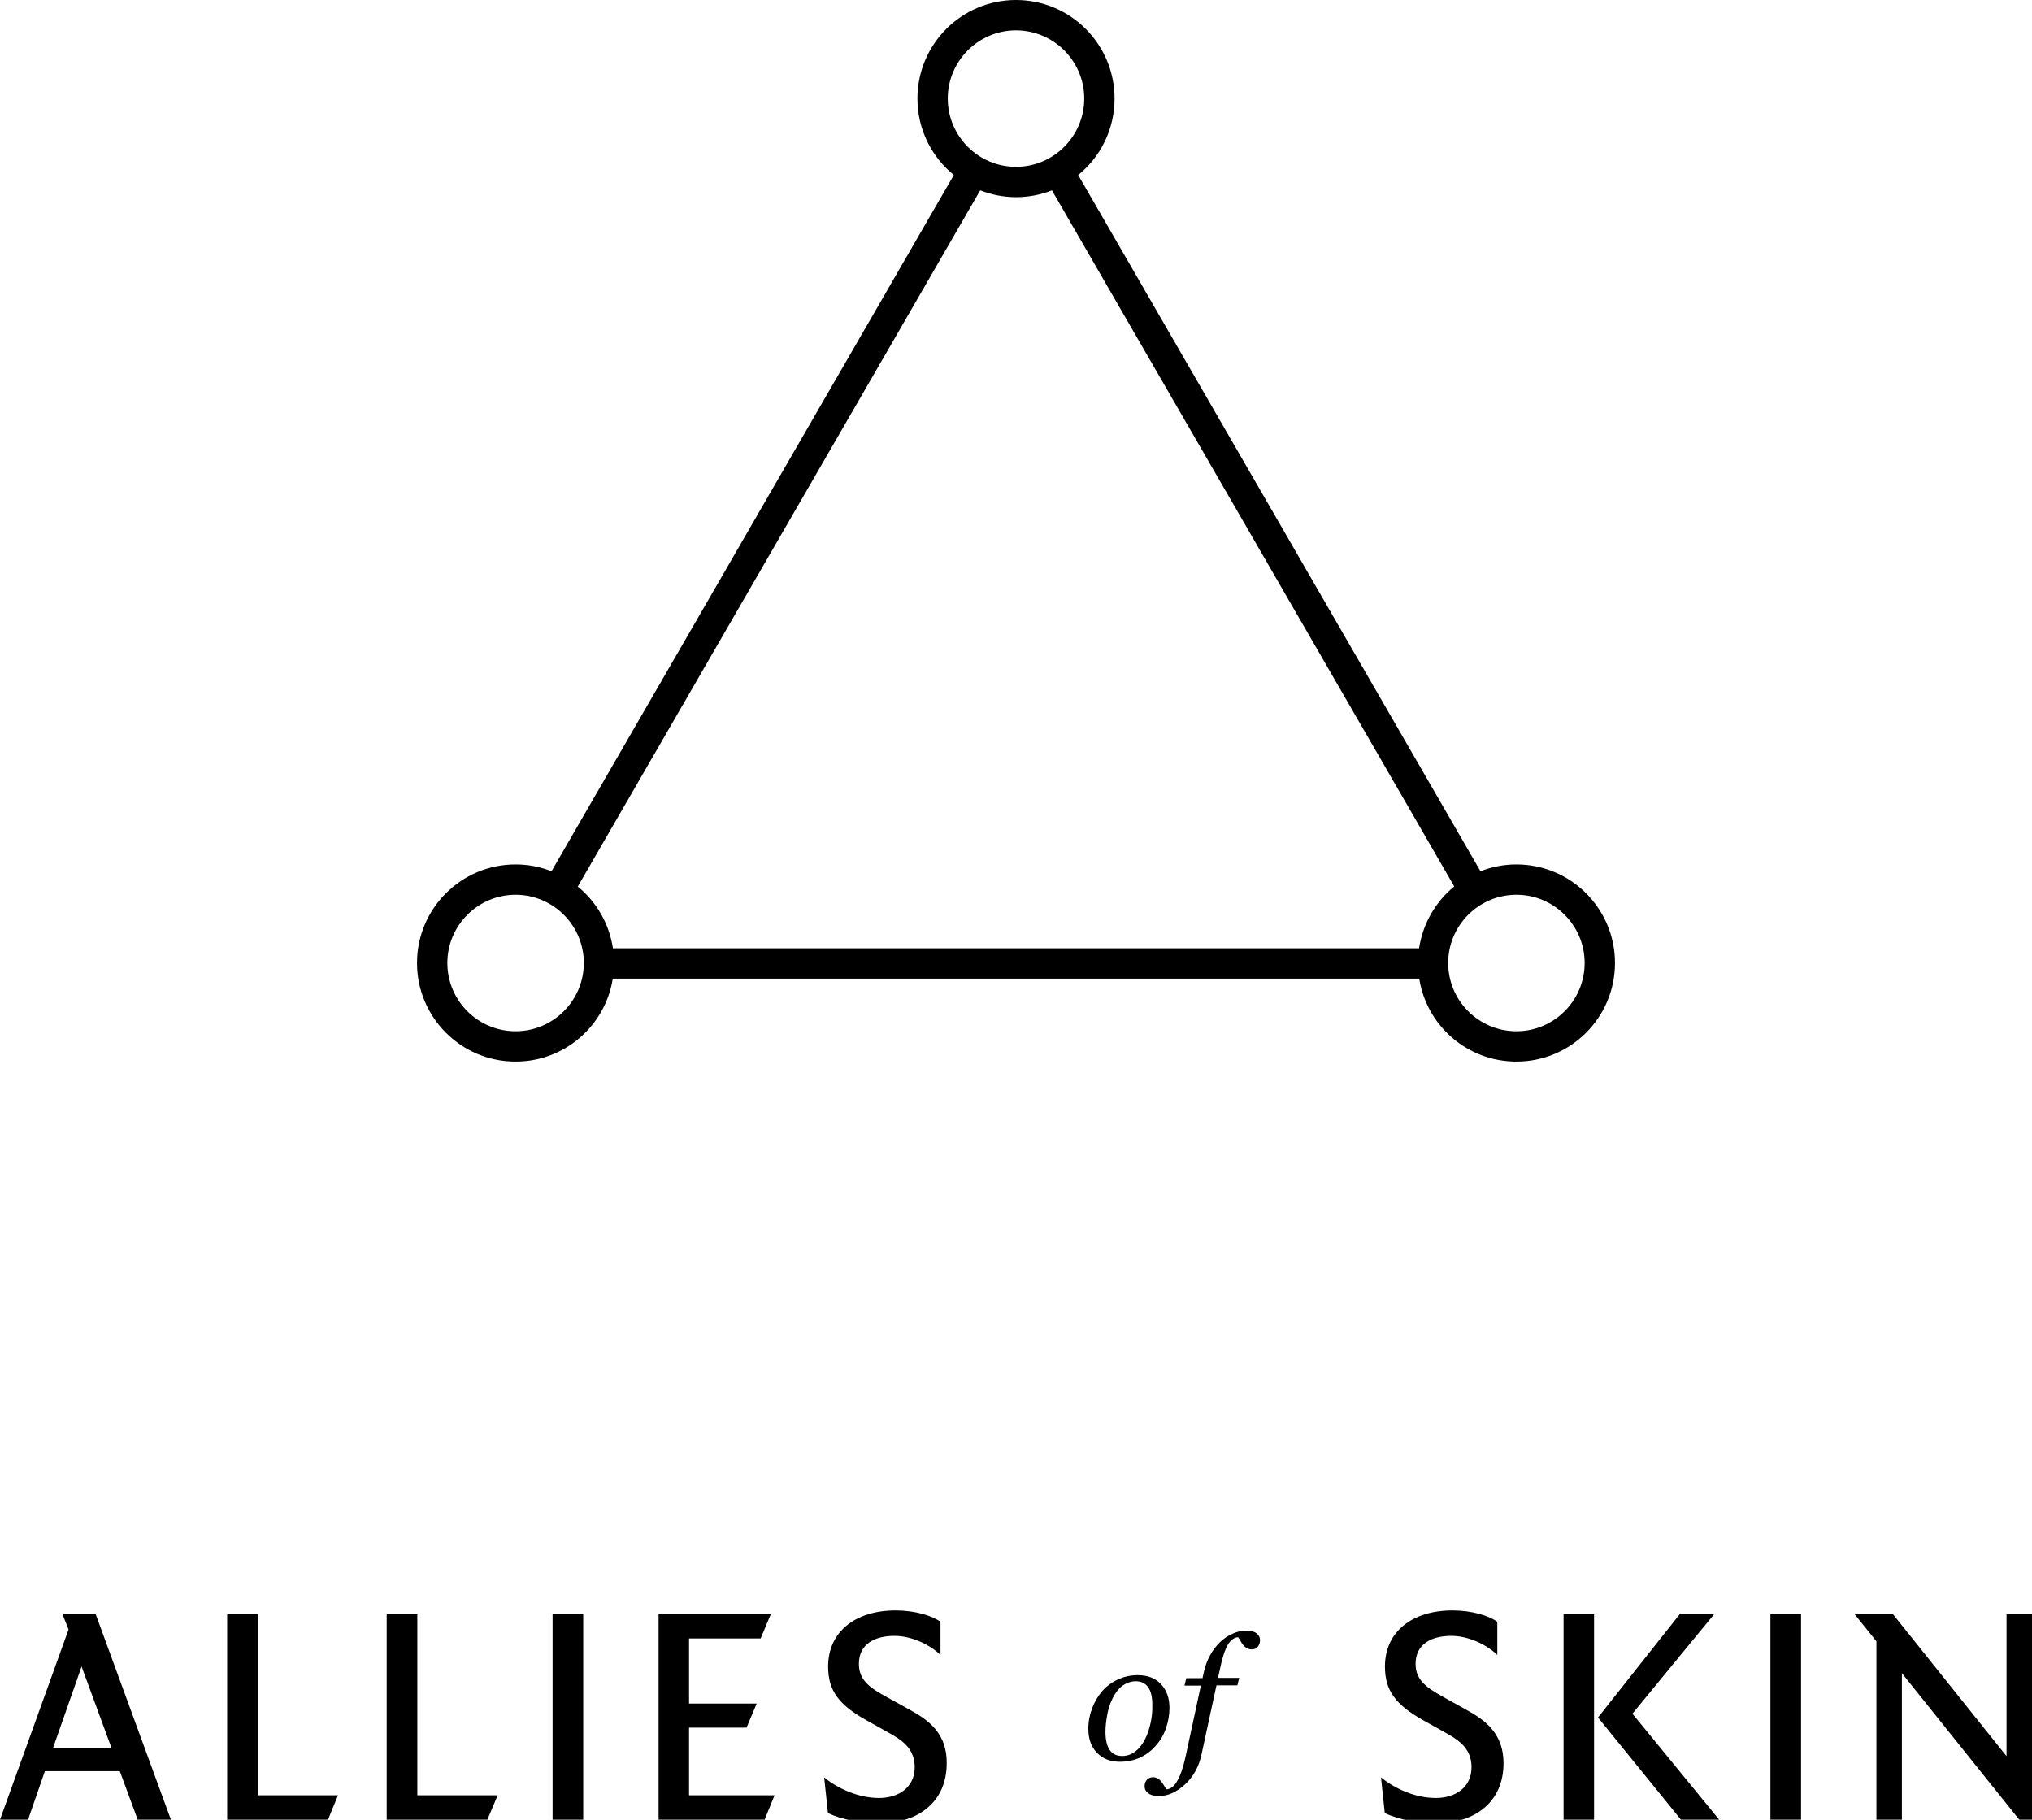
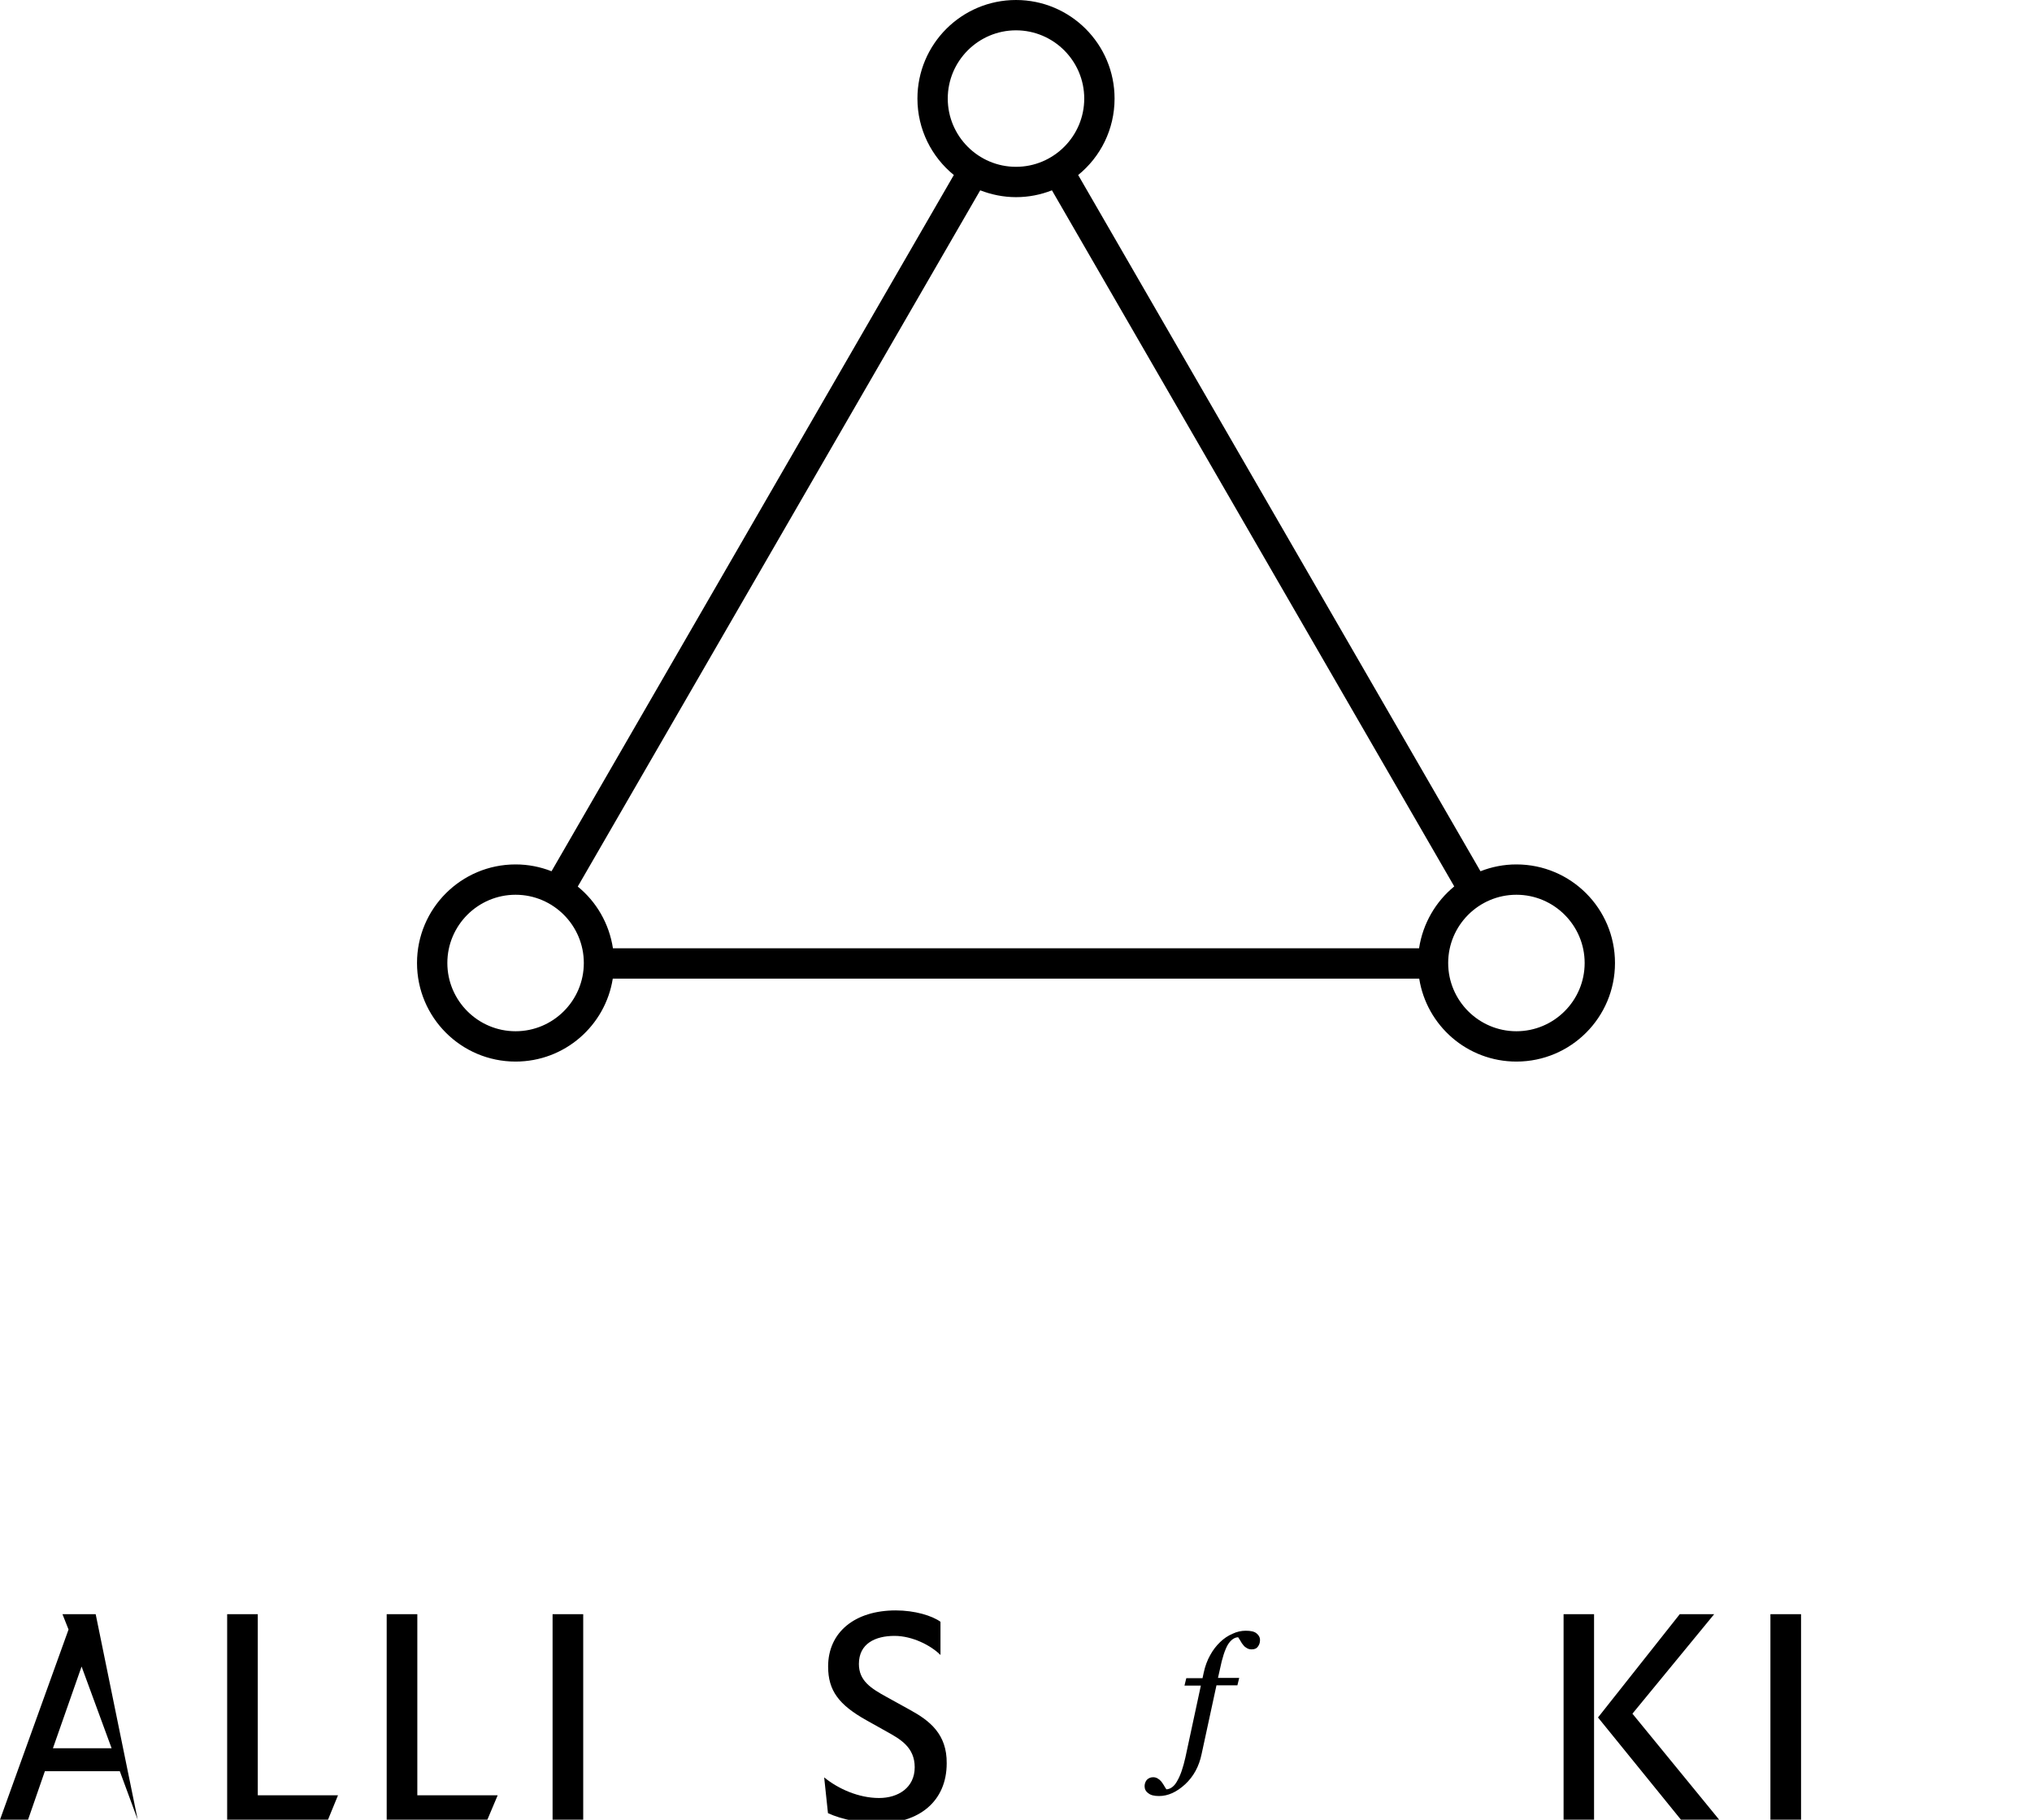
<svg xmlns="http://www.w3.org/2000/svg" width="134" height="120" viewBox="0 0 134 120" fill="none">
  <g clip-path="url(#clip0)">
    <path d="M100 57C99.16 57 98.37 57.16 97.63 57.45L71.1 11.54C72.57 10.35 73.5 8.53 73.5 6.5C73.5 2.91 70.59 0 67 0C63.41 0 60.5 2.91 60.5 6.5C60.5 8.54 61.44 10.35 62.9 11.54L36.37 57.45C35.63 57.16 34.84 57 34 57C30.41 57 27.5 59.91 27.5 63.5C27.5 67.09 30.41 70 34 70C37.24 70 39.92 67.63 40.41 64.53H93.59C94.08 67.63 96.76 70 100 70C103.59 70 106.5 67.09 106.5 63.5C106.5 59.91 103.59 57 100 57ZM67 2C69.48 2 71.5 4.02 71.5 6.5C71.5 8.98 69.48 11 67 11C64.52 11 62.5 8.98 62.5 6.5C62.5 4.02 64.52 2 67 2ZM34 68C31.52 68 29.5 65.98 29.5 63.5C29.5 61.02 31.52 59 34 59C36.48 59 38.5 61.02 38.5 63.5C38.5 65.98 36.48 68 34 68ZM93.58 62.53H40.42C40.17 60.89 39.32 59.45 38.1 58.46L64.64 12.55C65.37 12.83 66.16 13 67 13C67.84 13 68.63 12.84 69.37 12.55L95.9 58.45C94.68 59.45 93.83 60.89 93.58 62.53ZM100 68C97.52 68 95.5 65.98 95.5 63.5C95.5 61.02 97.52 59 100 59C102.48 59 104.5 61.02 104.5 63.5C104.5 65.98 102.48 68 100 68Z" fill="black" />
-     <path d="M4.12 106.44L4.52 107.45L0 119.99H1.85L2.96 116.79H7.9L9.08 119.99H11.27L6.31 106.44H4.12ZM3.49 115.28L5.38 109.89L7.36 115.28H3.49Z" fill="black" />
+     <path d="M4.12 106.44L4.52 107.45L0 119.99H1.85L2.96 116.79H7.9L9.08 119.99L6.31 106.44H4.12ZM3.49 115.28L5.38 109.89L7.36 115.28H3.49Z" fill="black" />
    <path d="M17 106.44H14.98V119.99H21.63L22.29 118.38H17V106.44Z" fill="black" />
    <path d="M27.52 106.44H25.5V119.99H32.14L32.82 118.38H27.52V106.44Z" fill="black" />
    <path d="M38.46 106.44H36.44V119.99H38.46V106.44Z" fill="black" />
-     <path d="M45.44 113.92H49.23L49.9 112.33H45.44V108.04H50.16L50.83 106.44H43.43V119.99H50.42L51.08 118.38H45.44V113.92Z" fill="black" />
    <path d="M60.01 112.75L58.49 111.91C57.41 111.32 56.64 110.82 56.64 109.72C56.64 108.37 57.73 107.87 58.99 107.87C60.17 107.87 61.39 108.5 62.02 109.13V106.94C61.47 106.54 60.33 106.19 59.07 106.19C56.38 106.19 54.61 107.62 54.61 109.89C54.61 111.49 55.33 112.42 57.13 113.43L58.47 114.18C59.33 114.66 60.32 115.19 60.32 116.53C60.32 117.88 59.23 118.56 57.97 118.56C56.63 118.56 55.28 117.96 54.35 117.2L54.6 119.56C55.52 119.98 56.79 120.23 57.97 120.23C60.58 120.23 62.43 118.8 62.43 116.27C62.45 114.35 61.31 113.46 60.01 112.75Z" fill="black" />
-     <path d="M96.71 112.75L95.2 111.91C94.14 111.32 93.35 110.82 93.35 109.72C93.35 108.37 94.45 107.87 95.71 107.87C96.89 107.87 98.11 108.5 98.74 109.13V106.94C98.19 106.54 97.06 106.19 95.79 106.19C93.1 106.19 91.33 107.62 91.33 109.89C91.33 111.49 92.05 112.42 93.85 113.43L95.19 114.18C96.05 114.66 97.04 115.19 97.04 116.53C97.04 117.88 95.95 118.56 94.69 118.56C93.34 118.56 92 117.96 91.07 117.2L91.32 119.56C92.24 119.98 93.51 120.23 94.69 120.23C97.3 120.23 99.15 118.8 99.15 116.27C99.15 114.35 98.01 113.46 96.71 112.75Z" fill="black" />
    <path d="M105.12 106.44H103.11V119.99H105.12V106.44Z" fill="black" />
    <path d="M113.04 106.44H110.77L105.38 113.25L110.85 119.99H113.37L107.65 113L113.04 106.44Z" fill="black" />
    <path d="M118.77 106.44H116.75V119.99H118.77V106.44Z" fill="black" />
-     <path d="M132.32 106.44V115.8L124.83 106.44H122.3L123.74 108.23V119.99H125.42V110.33L133.16 119.99H134V106.44H132.32Z" fill="black" />
-     <path d="M76.26 115.06C76.54 114.74 76.76 114.36 76.9 113.92C77.05 113.49 77.12 113.06 77.12 112.62C77.12 111.98 76.94 111.46 76.57 111.06C76.19 110.66 75.69 110.46 75.02 110.46C74.55 110.46 74.1 110.56 73.69 110.76C73.29 110.95 72.94 111.21 72.67 111.53C72.4 111.85 72.18 112.22 72.02 112.64C71.86 113.06 71.77 113.52 71.77 114C71.77 114.66 71.96 115.19 72.34 115.58C72.72 115.97 73.22 116.17 73.84 116.17C74.36 116.17 74.83 116.07 75.23 115.87C75.64 115.67 75.98 115.4 76.26 115.06ZM75.87 113.64C75.78 114.04 75.66 114.39 75.5 114.7C75.34 115.01 75.14 115.28 74.88 115.48C74.63 115.68 74.34 115.79 74 115.79C73.63 115.79 73.36 115.66 73.17 115.38C72.99 115.11 72.9 114.71 72.9 114.19C72.9 113.86 72.94 113.5 73.01 113.11C73.07 112.72 73.19 112.37 73.34 112.05C73.54 111.63 73.78 111.33 74.04 111.14C74.31 110.96 74.6 110.86 74.9 110.86C75.25 110.86 75.52 110.99 75.71 111.25C75.9 111.51 75.99 111.9 75.99 112.42C76 112.84 75.96 113.25 75.87 113.64Z" fill="black" />
    <path d="M82.87 107.71C82.72 107.58 82.48 107.53 82.15 107.53C81.87 107.53 81.57 107.59 81.28 107.73C80.97 107.86 80.7 108.05 80.46 108.28C80.21 108.52 79.99 108.8 79.8 109.15C79.61 109.49 79.47 109.87 79.38 110.29L79.3 110.66H78.23L78.11 111.15H79.19L78.17 115.89C78.02 116.55 77.85 117.06 77.64 117.42C77.45 117.78 77.2 117.97 76.92 117.99C76.87 117.92 76.81 117.83 76.75 117.72C76.69 117.61 76.62 117.53 76.57 117.46C76.51 117.39 76.43 117.32 76.34 117.27C76.26 117.22 76.16 117.19 76.04 117.19C75.86 117.19 75.73 117.26 75.62 117.37C75.53 117.49 75.48 117.63 75.48 117.78C75.48 117.97 75.56 118.13 75.72 118.24C75.87 118.37 76.11 118.43 76.43 118.43C77.03 118.43 77.59 118.17 78.15 117.66C78.71 117.14 79.07 116.48 79.24 115.66L80.22 111.13H81.6L81.72 110.64H80.32L80.45 110.06C80.6 109.31 80.78 108.78 80.97 108.45C81.17 108.13 81.4 107.97 81.65 107.96C81.72 108.06 81.77 108.15 81.82 108.23C81.86 108.31 81.92 108.4 82 108.49C82.06 108.57 82.14 108.63 82.23 108.68C82.31 108.73 82.42 108.76 82.53 108.76C82.73 108.76 82.87 108.7 82.95 108.58C83.04 108.46 83.09 108.32 83.09 108.17C83.1 107.99 83.02 107.83 82.87 107.71Z" fill="black" />
  </g>
  <defs>
    <clipPath id="clip0">
      <rect width="134" height="120" fill="white" />
    </clipPath>
  </defs>
</svg>